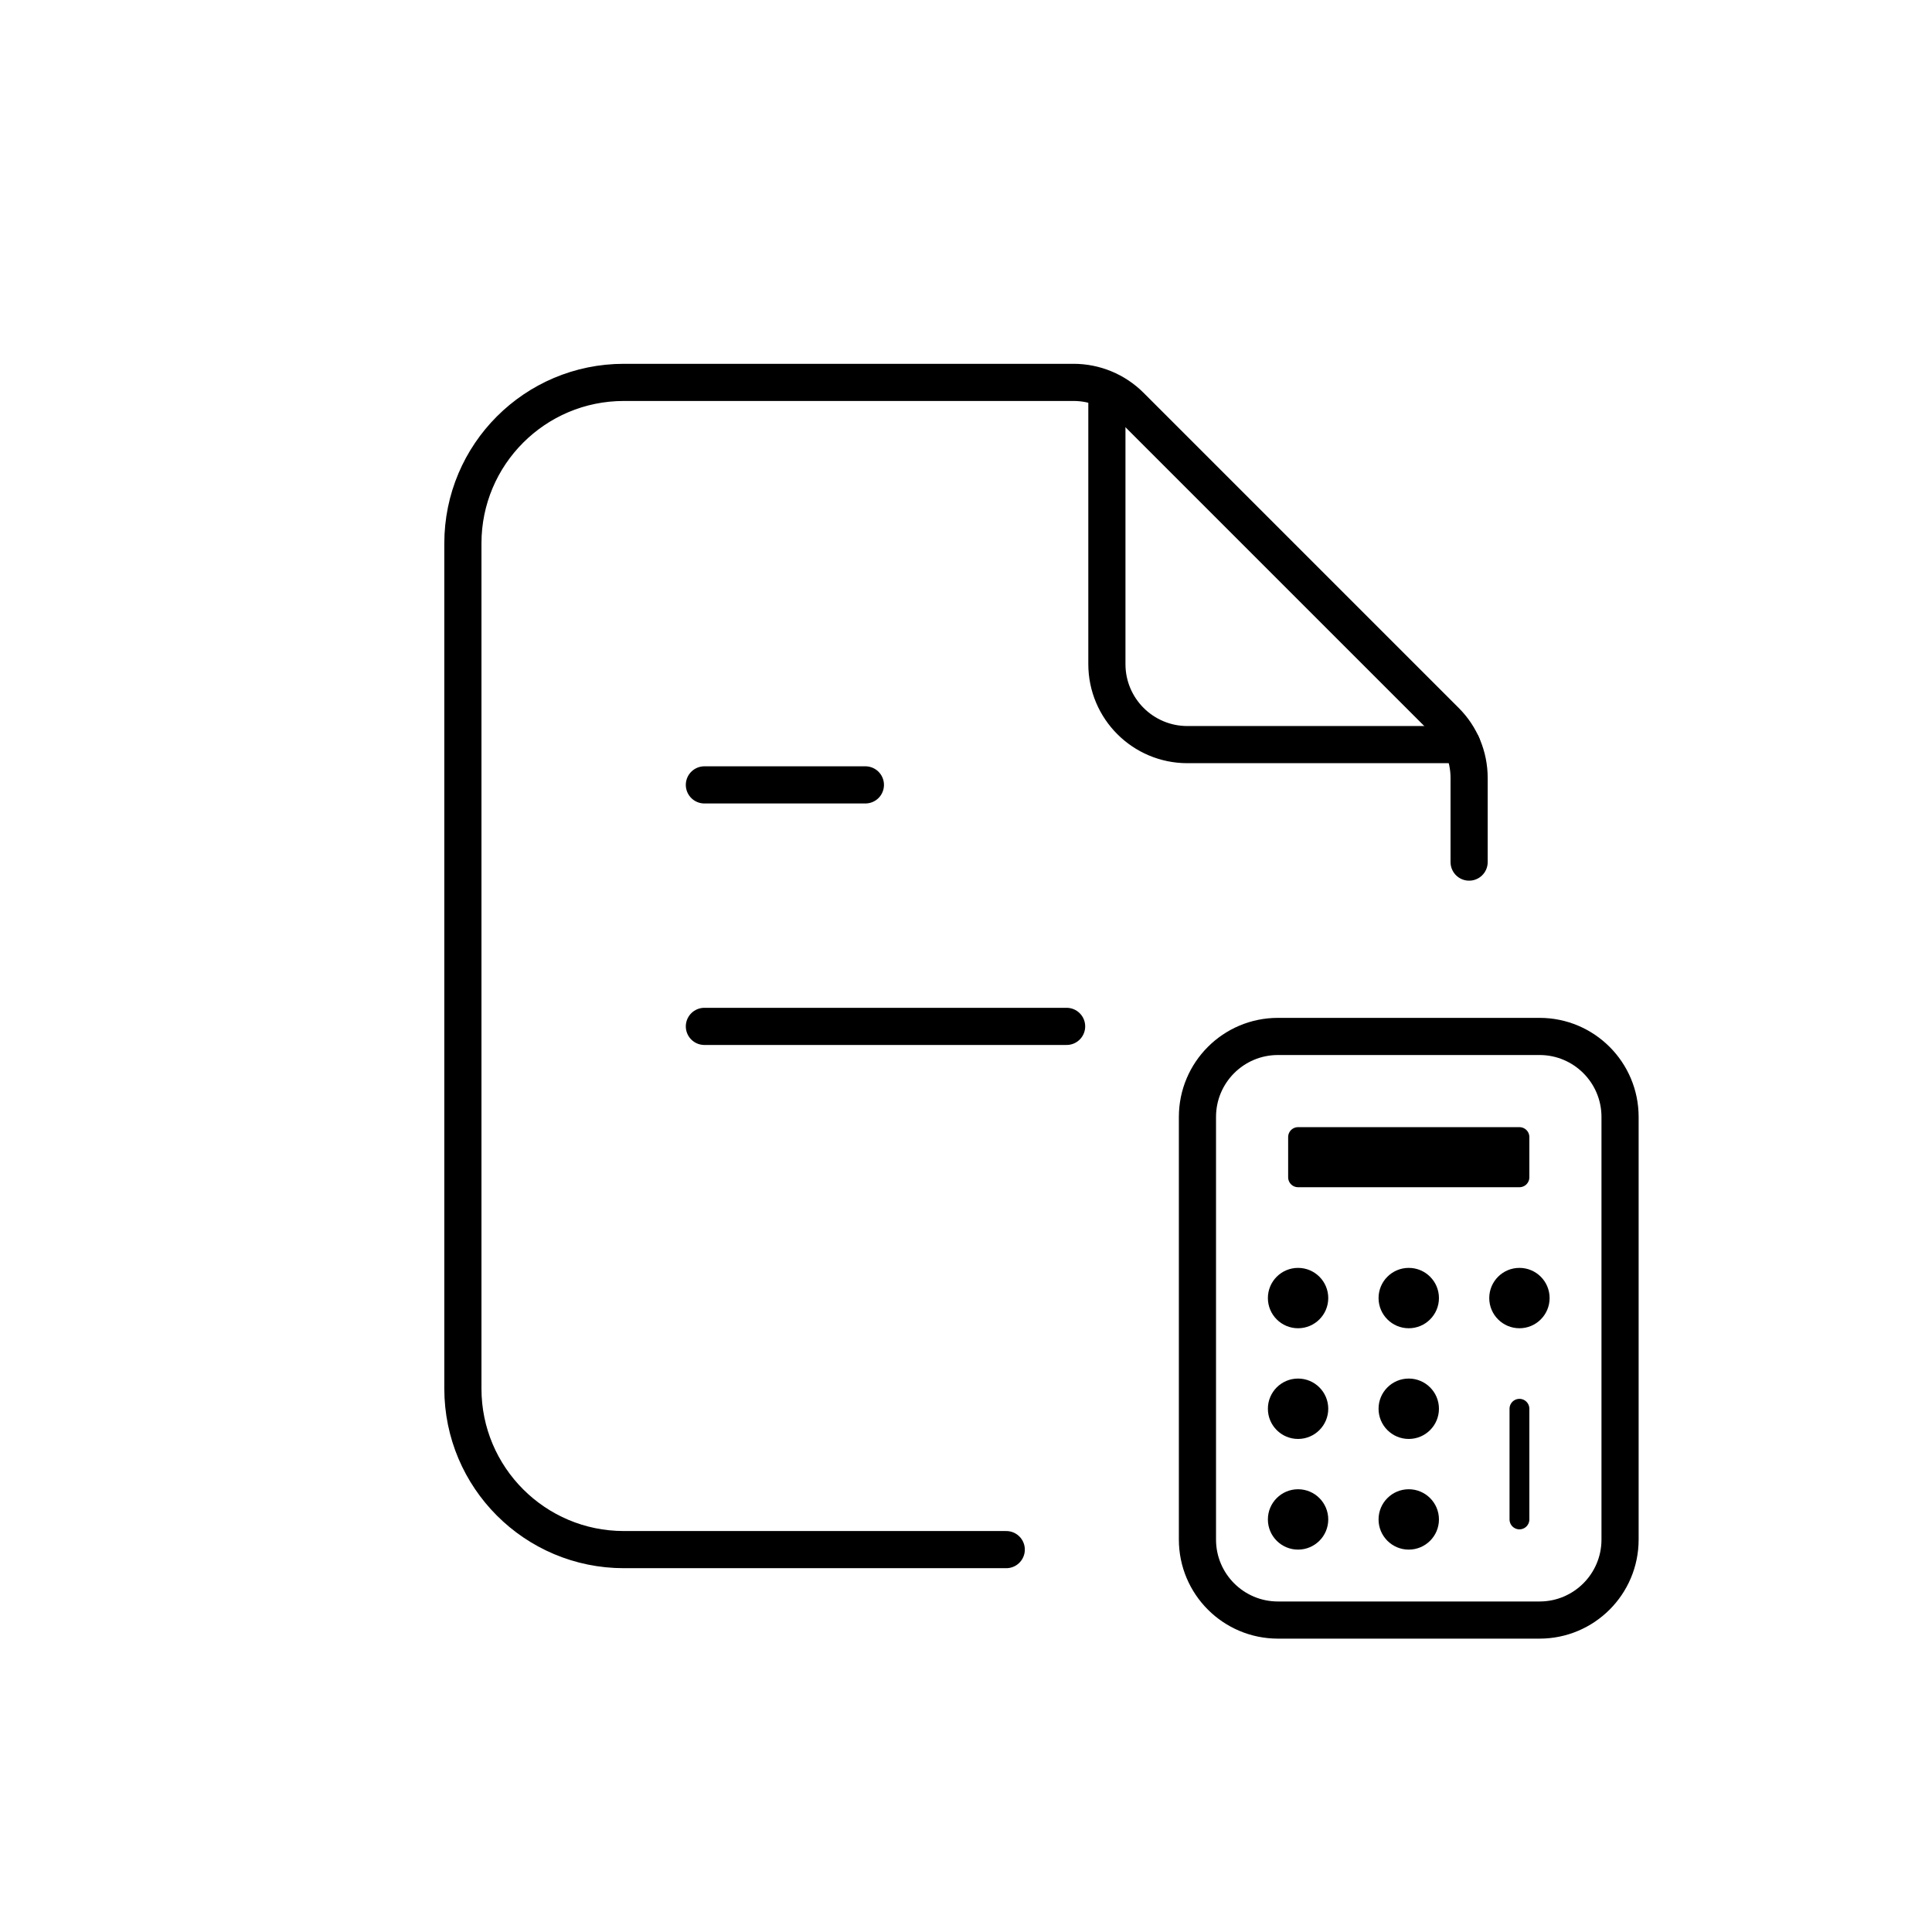
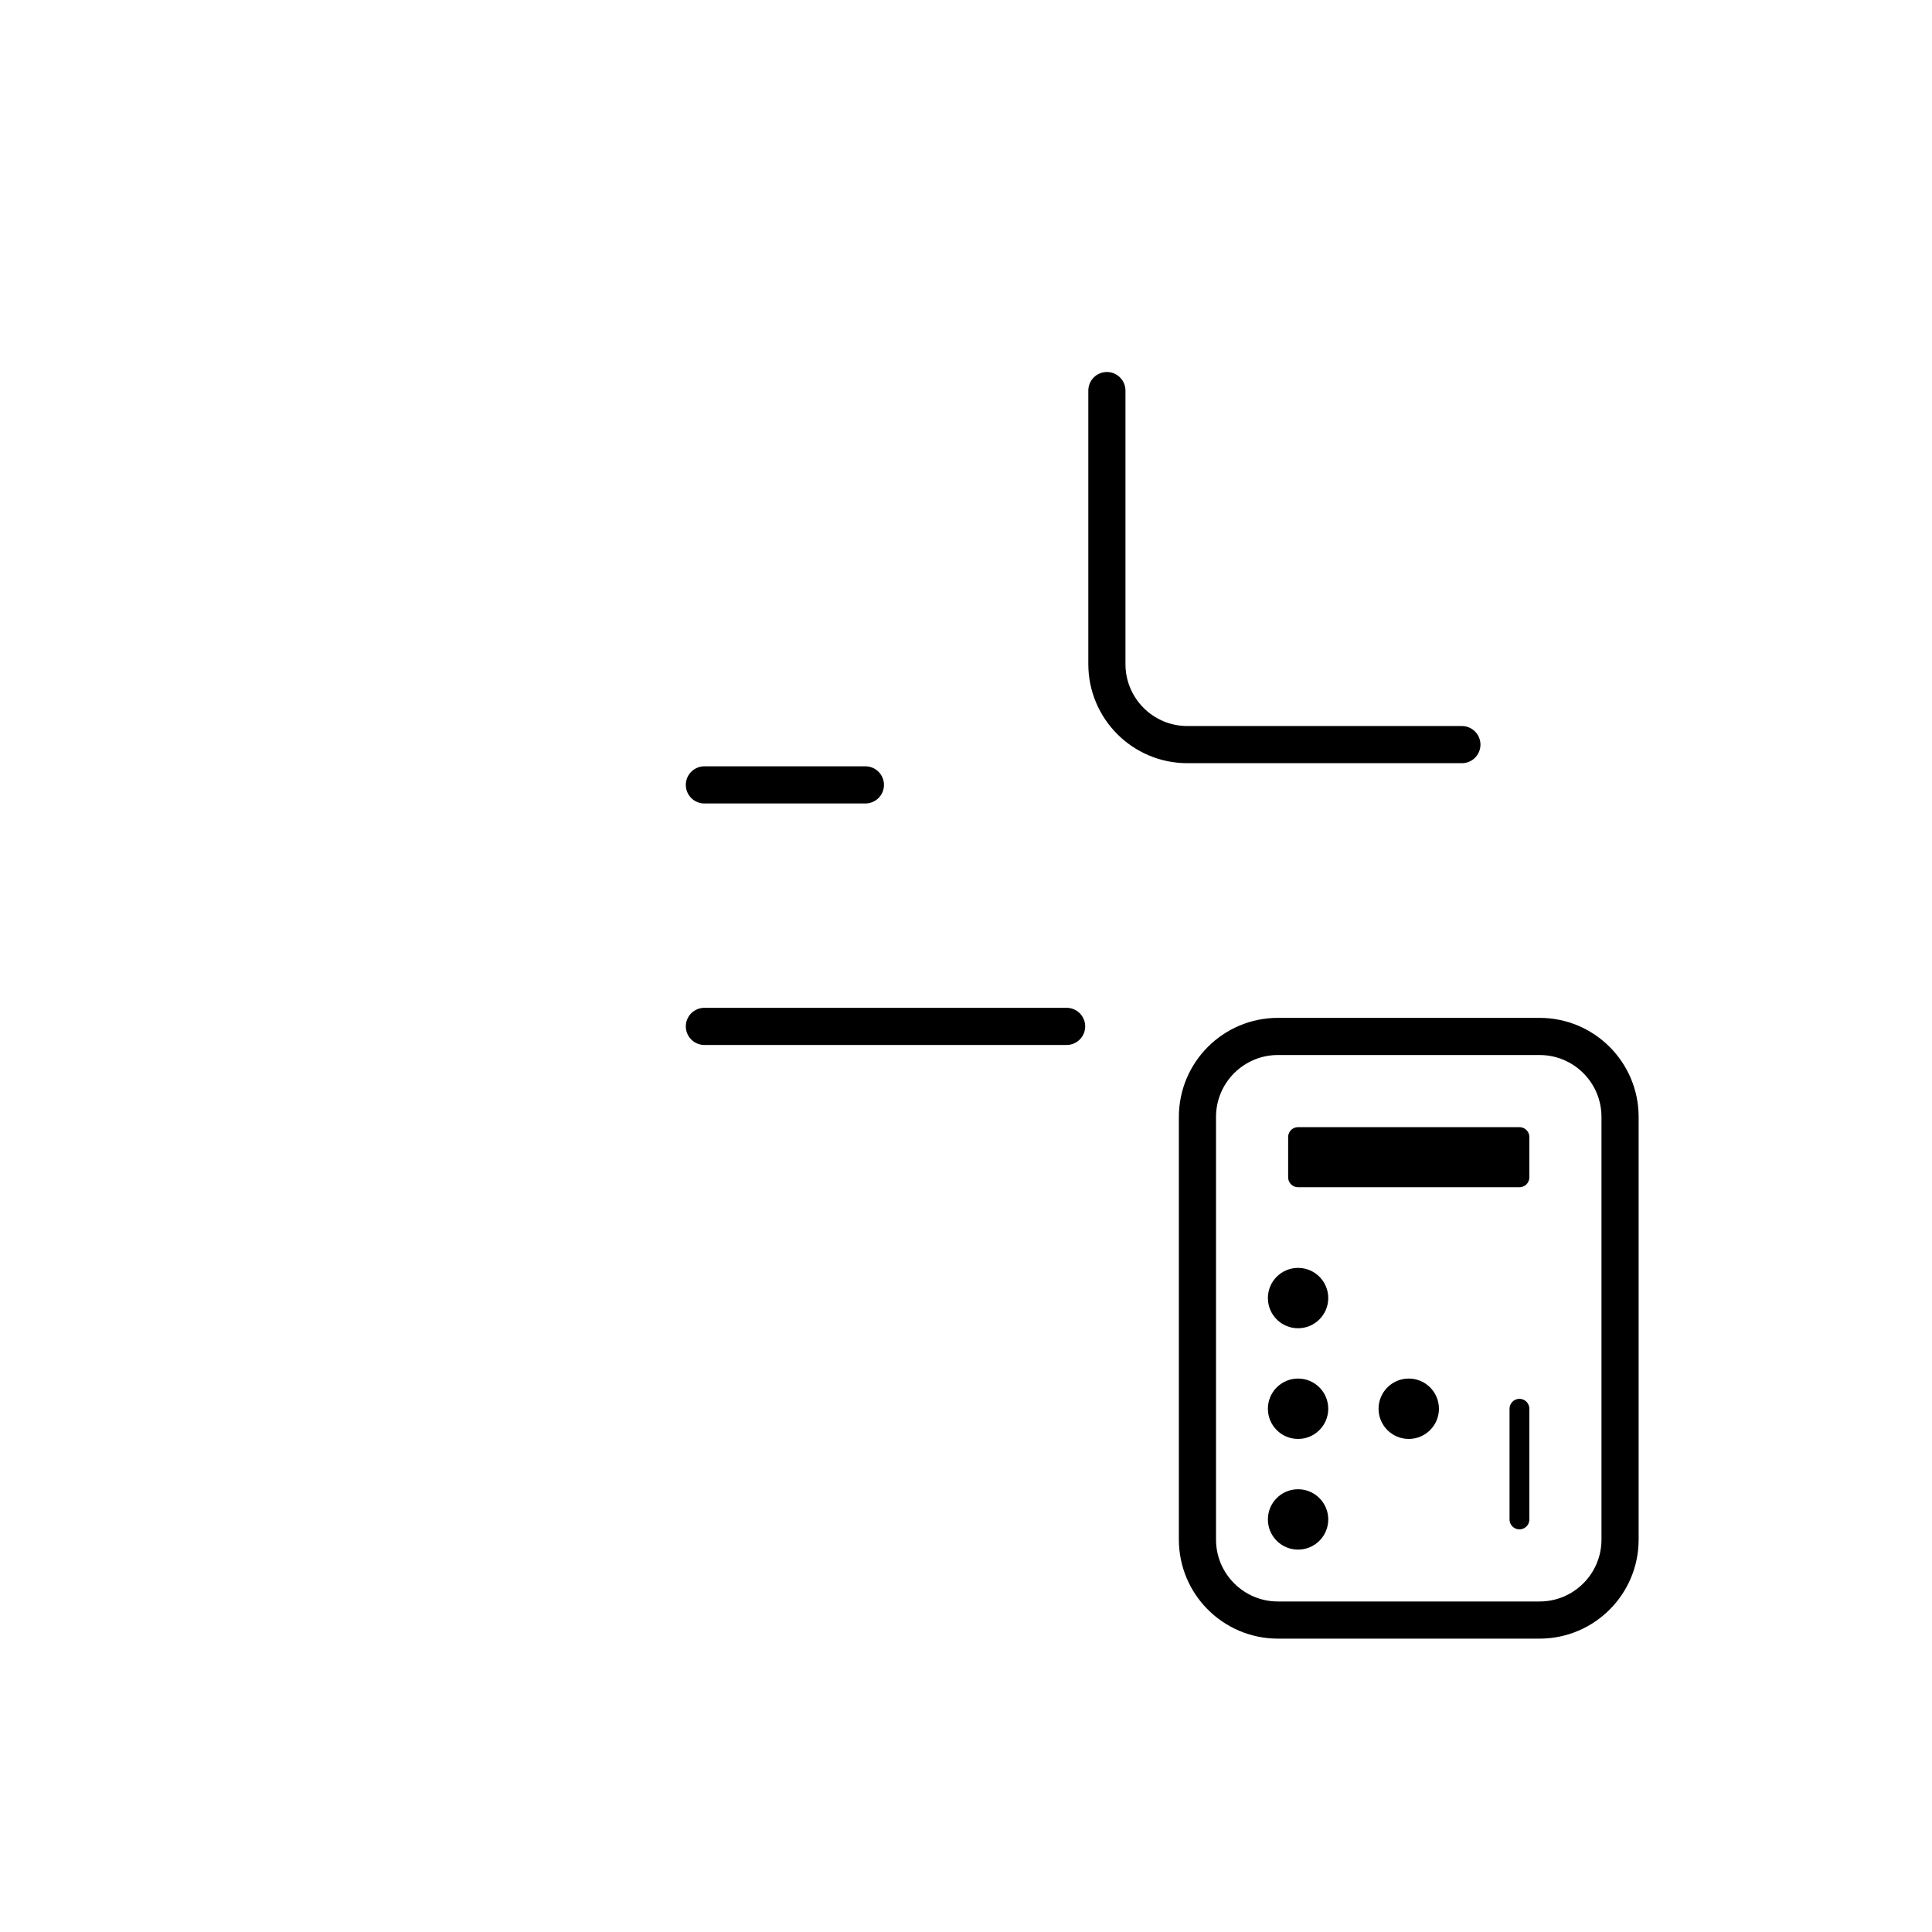
<svg xmlns="http://www.w3.org/2000/svg" width="78" height="78" viewBox="0 0 78 78" fill="none">
  <g clip-path="url(#clip0_136_1977)">
    <path d="M28.438 31.688H34.938" stroke="black" stroke-width="1.5" stroke-linecap="round" stroke-linejoin="round" />
    <path d="M28.438 41.438H43.062" stroke="black" stroke-width="1.5" stroke-linecap="round" stroke-linejoin="round" />
    <path d="M59.02 30.062H47.938C46.144 30.062 44.688 28.607 44.688 26.812V15.769" stroke="black" stroke-width="1.5" stroke-linecap="round" stroke-linejoin="round" />
-     <path d="M59.312 34.805V31.408C59.312 30.547 58.971 29.718 58.36 29.11L45.64 16.39C45.029 15.779 44.203 15.438 43.342 15.438H25.188C21.596 15.438 18.688 18.349 18.688 21.938V56.062C18.688 59.651 21.596 62.562 25.188 62.562H40.625" stroke="black" stroke-width="1.5" stroke-linecap="round" stroke-linejoin="round" />
    <path d="M62.156 41.844H51.594C49.799 41.844 48.344 43.299 48.344 45.094V62.156C48.344 63.951 49.799 65.406 51.594 65.406H62.156C63.951 65.406 65.406 63.951 65.406 62.156V45.094C65.406 43.299 63.951 41.844 62.156 41.844Z" stroke="black" stroke-width="1.5" stroke-linecap="round" stroke-linejoin="round" />
    <path d="M52.406 58.094C53.079 58.094 53.625 57.548 53.625 56.875C53.625 56.202 53.079 55.656 52.406 55.656C51.733 55.656 51.188 56.202 51.188 56.875C51.188 57.548 51.733 58.094 52.406 58.094Z" fill="black" />
    <path d="M52.406 53.625C53.079 53.625 53.625 53.079 53.625 52.406C53.625 51.733 53.079 51.188 52.406 51.188C51.733 51.188 51.188 51.733 51.188 52.406C51.188 53.079 51.733 53.625 52.406 53.625Z" fill="black" />
-     <path d="M56.875 53.625C57.548 53.625 58.094 53.079 58.094 52.406C58.094 51.733 57.548 51.188 56.875 51.188C56.202 51.188 55.656 51.733 55.656 52.406C55.656 53.079 56.202 53.625 56.875 53.625Z" fill="black" />
-     <path d="M61.344 53.625C62.017 53.625 62.562 53.079 62.562 52.406C62.562 51.733 62.017 51.188 61.344 51.188C60.671 51.188 60.125 51.733 60.125 52.406C60.125 53.079 60.671 53.625 61.344 53.625Z" fill="black" />
    <path d="M56.875 58.094C57.548 58.094 58.094 57.548 58.094 56.875C58.094 56.202 57.548 55.656 56.875 55.656C56.202 55.656 55.656 56.202 55.656 56.875C55.656 57.548 56.202 58.094 56.875 58.094Z" fill="black" />
    <path d="M52.406 62.562C53.079 62.562 53.625 62.017 53.625 61.344C53.625 60.671 53.079 60.125 52.406 60.125C51.733 60.125 51.188 60.671 51.188 61.344C51.188 62.017 51.733 62.562 52.406 62.562Z" fill="black" />
-     <path d="M56.875 62.562C57.548 62.562 58.094 62.017 58.094 61.344C58.094 60.671 57.548 60.125 56.875 60.125C56.202 60.125 55.656 60.671 55.656 61.344C55.656 62.017 56.202 62.562 56.875 62.562Z" fill="black" />
    <path d="M61.344 45.906H52.406V47.531H61.344V45.906Z" fill="black" stroke="black" stroke-width="0.8" stroke-linecap="round" stroke-linejoin="round" />
    <path d="M61.344 56.875V61.344" stroke="black" stroke-width="0.8" stroke-linecap="round" stroke-linejoin="round" />
  </g>
  <defs>
    <clipPath id="clip0_136_1977">
      <rect width="58.5" height="58.5" fill="white" transform="translate(9.75 9.75)" />
    </clipPath>
  </defs>
</svg>